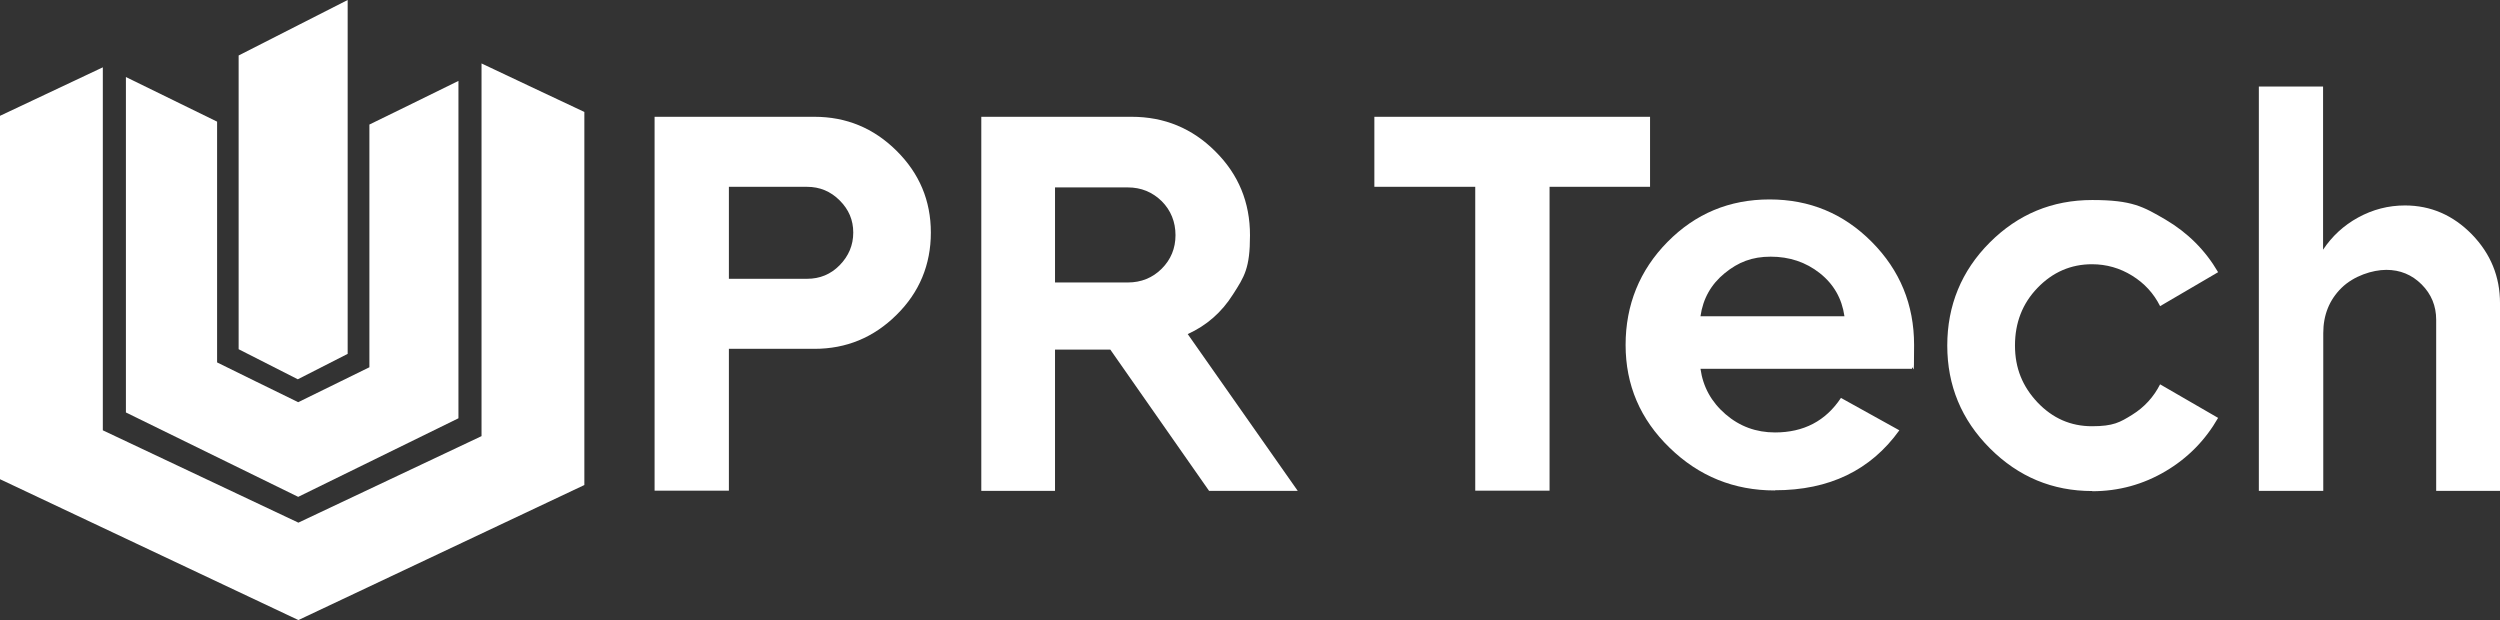
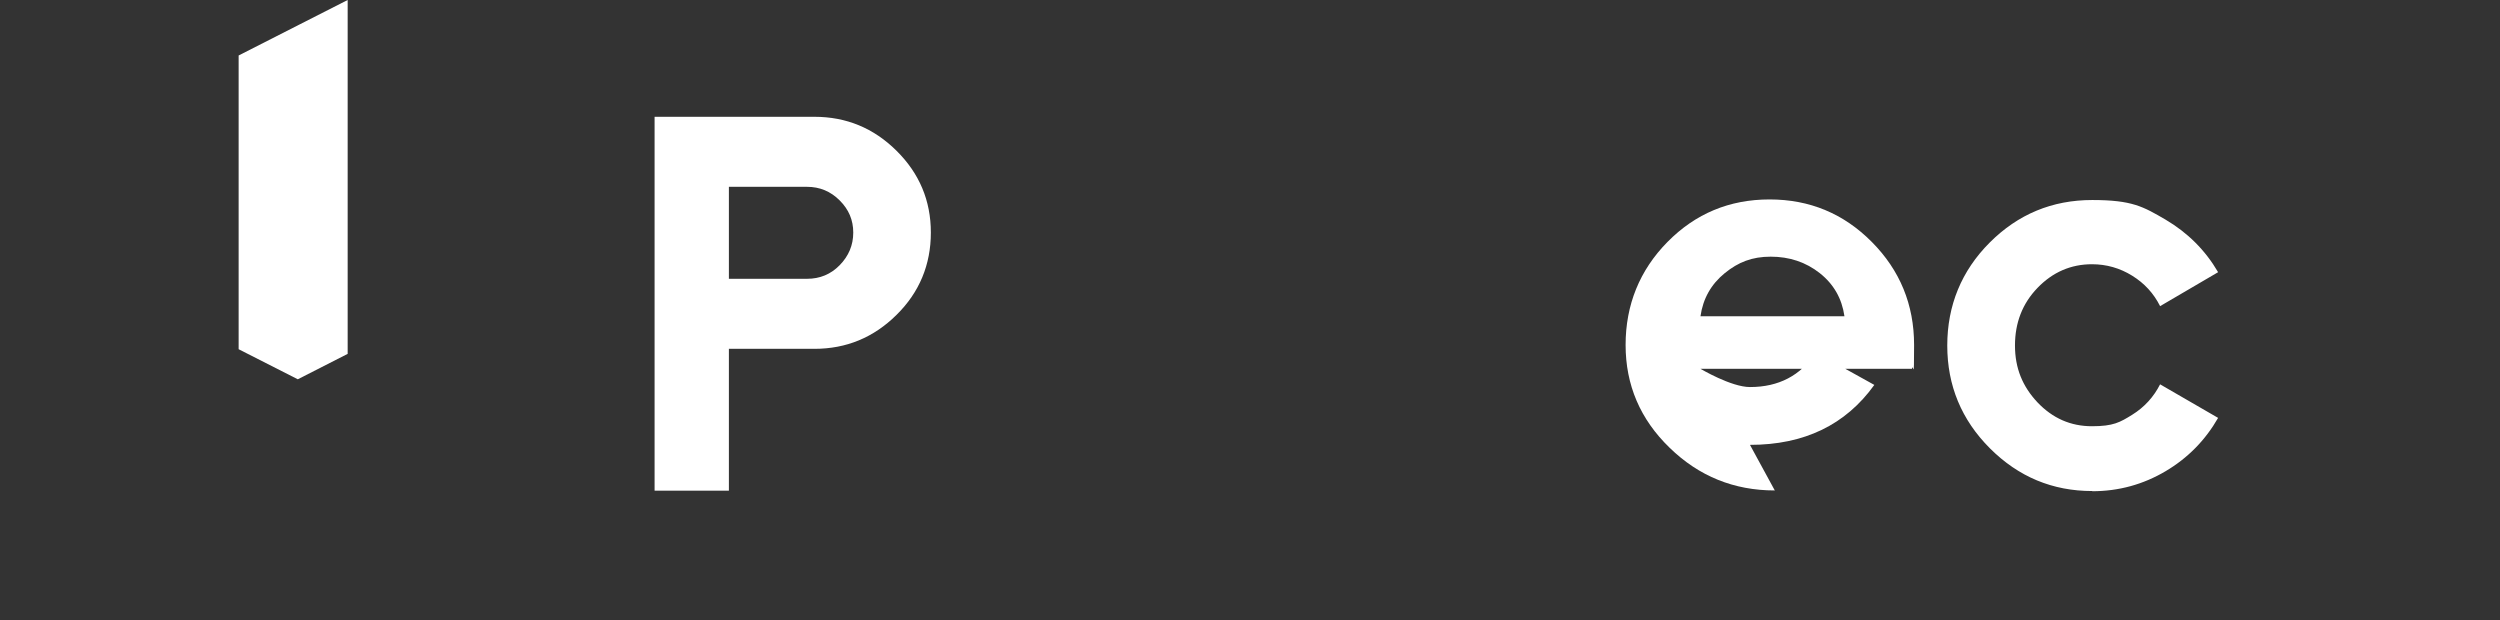
<svg xmlns="http://www.w3.org/2000/svg" viewBox="0 0 1288.6 319.6" version="1.1" id="Layer_1">
  <rect x="0" y="0" width="1288.6" height="319.6" fill="#333333" stroke="none" />
  <defs>
    <style>
      .st0 {
        fill: #fff;
      }
    </style>
  </defs>
  <path d="M337.4,253V60.2h82.4c16.4,0,30.5,5.8,42.3,17.5s17.7,25.7,17.7,42.2-5.9,30.8-17.7,42.4c-11.8,11.7-25.9,17.5-42.3,17.5h-44.1v73.1h-38.3ZM375.7,143.7h40.3c6.6,0,12.2-2.3,16.8-7s7-10.3,7-16.8-2.3-11.9-7-16.6-10.3-7-16.8-7h-40.3v47.4Z" class="st0" />
-   <path d="M505.8,253V60.2h77.5c16.8,0,31.2,5.9,43.1,17.8,12,11.9,17.9,26.3,17.9,43.3s-2.9,21.3-8.8,30.5c-5.8,9.2-13.6,16-23.3,20.4l56.7,80.8h-45.7l-50.9-72.8h-28.5v72.8h-38.1.1ZM543.8,145.6h37.5c6.9,0,12.8-2.4,17.5-7.1s7.1-10.5,7.1-17.3-2.4-12.8-7.1-17.5c-4.8-4.7-10.6-7.1-17.5-7.1h-37.5v49h0Z" class="st0" />
-   <path d="M760.4,253V96.3h-52v-36.1h142.1v36.1h-51.8v156.6h-38.3Z" class="st0" />
-   <path d="M914.8,252.8c-21,0-39.1-7.3-54.2-22-15.2-14.7-22.7-32.4-22.7-53s7.2-38.5,21.6-53.1c14.4-14.6,31.9-21.9,52.6-21.9s38.2,7.3,52.7,21.9,21.8,32.3,21.8,53.1-.4,8.7-1.1,12.3h-109c1.3,9.3,5.6,17.1,12.9,23.4s15.8,9.4,25.5,9.4c14.8,0,26.1-5.9,34-17.8l30.1,16.7c-14.8,20.6-36.1,30.9-64.1,30.9h0ZM876.5,163h74.2c-1.3-9.1-5.5-16.5-12.7-22.2s-15.7-8.5-25.3-8.5-16.7,2.8-23.7,8.5-11.2,13.1-12.5,22.2h0Z" class="st0" />
+   <path d="M914.8,252.8c-21,0-39.1-7.3-54.2-22-15.2-14.7-22.7-32.4-22.7-53s7.2-38.5,21.6-53.1c14.4-14.6,31.9-21.9,52.6-21.9s38.2,7.3,52.7,21.9,21.8,32.3,21.8,53.1-.4,8.7-1.1,12.3h-109s15.8,9.4,25.5,9.4c14.8,0,26.1-5.9,34-17.8l30.1,16.7c-14.8,20.6-36.1,30.9-64.1,30.9h0ZM876.5,163h74.2c-1.3-9.1-5.5-16.5-12.7-22.2s-15.7-8.5-25.3-8.5-16.7,2.8-23.7,8.5-11.2,13.1-12.5,22.2h0Z" class="st0" />
  <path d="M1078.4,253.1c-20.4,0-38-7.3-52.7-22s-22-32.4-22-53,7.3-38.5,21.9-53.1c14.6-14.6,32.2-21.9,52.8-21.9s26.3,3.4,37.8,10.1c11.5,6.8,20.5,15.8,27.1,27.1l-29.9,17.5c-3.3-6.6-8.1-11.8-14.4-15.7s-13.2-5.9-20.7-5.9c-10.9,0-20.3,4.1-28.1,12.2-7.8,8.1-11.6,18-11.6,29.7s3.9,21.1,11.6,29.3c7.8,8.2,17.1,12.3,28.1,12.3s14.4-2,20.7-5.9c6.3-3.9,11.1-9.2,14.4-15.7l29.9,17.3c-6.6,11.5-15.6,20.7-27.1,27.5s-24.1,10.3-37.8,10.3h0Z" class="st0" />
-   <path d="M1164.3,253V44.6h33.1v84.1c4.6-6.9,10.6-12.5,18.1-16.6s15.5-6.2,24.1-6.2c13.3,0,24.8,5,34.5,14.9,9.7,10,14.5,21.8,14.5,35.5v96.7h-32.9v-88.2c0-7.1-2.5-13.2-7.5-18.2s-11.1-7.5-18.2-7.5-16.8,3.1-23.1,9.3c-6.3,6.2-9.4,14-9.4,23.3v81.3h-33.2Z" class="st0" />
  <g>
-     <path d="M248.2,224.8V32.7c17.8,8.4,35.9,17,53,25v192.3c-16.7,7.9-86.4,40.8-147.4,69.6C103.8,296,37.6,264.7,0,247V59.7c16.9-8,35-16.5,53-25v187.1c27.2,12.9,64.9,30.6,100.8,47.6,38.8-18.3,75.4-35.6,94.4-44.6h0Z" class="st0" />
    <path d="M179.2,0v182.4c-7.7,3.9-16.4,8.4-25.7,13.1-10.6-5.4-20.9-10.6-30.5-15.5V28.6c22.9-11.6,43.1-22,56.2-28.6Z" class="st0" />
-     <path d="M190.4,189.3v-125.1c13.5-6.6,29.3-14.3,45.9-22.5v173.9c-19.8,9.7-50.4,24.7-82.6,40.5-31-15.2-63.4-31.1-88.8-43.5V39.7c16.9,8.3,33,16.2,47,23v124.1c12.8,6.3,27,13.3,41.8,20.5,13.8-6.8,26.4-12.9,36.7-18h0Z" class="st0" />
  </g>
</svg>